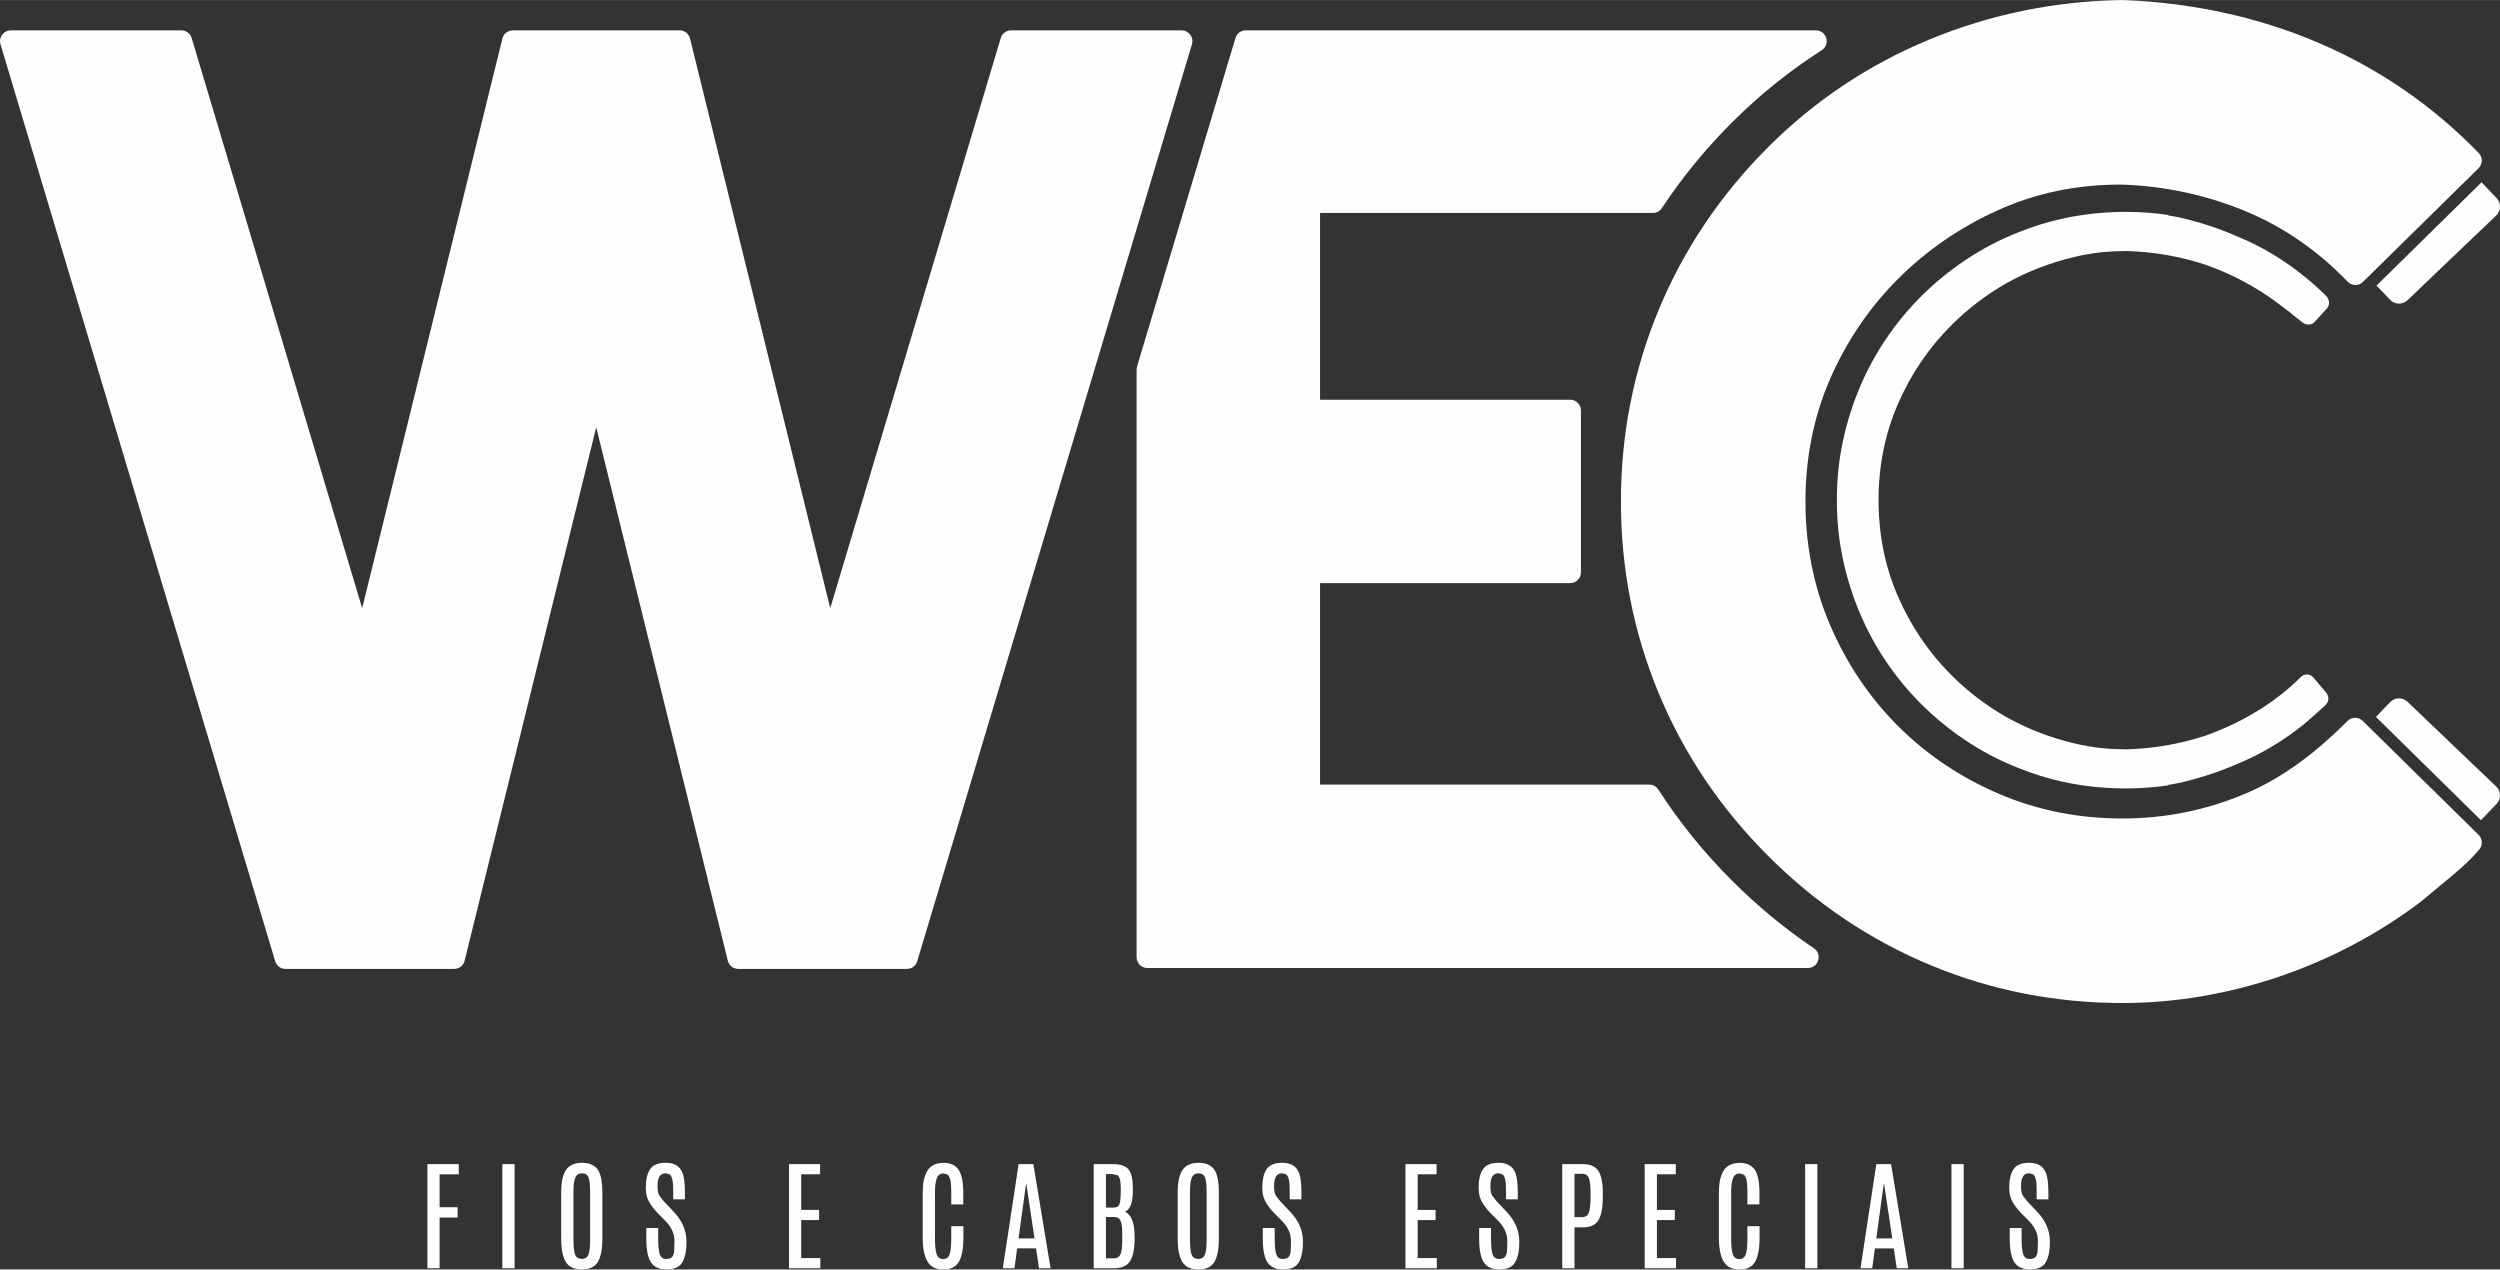
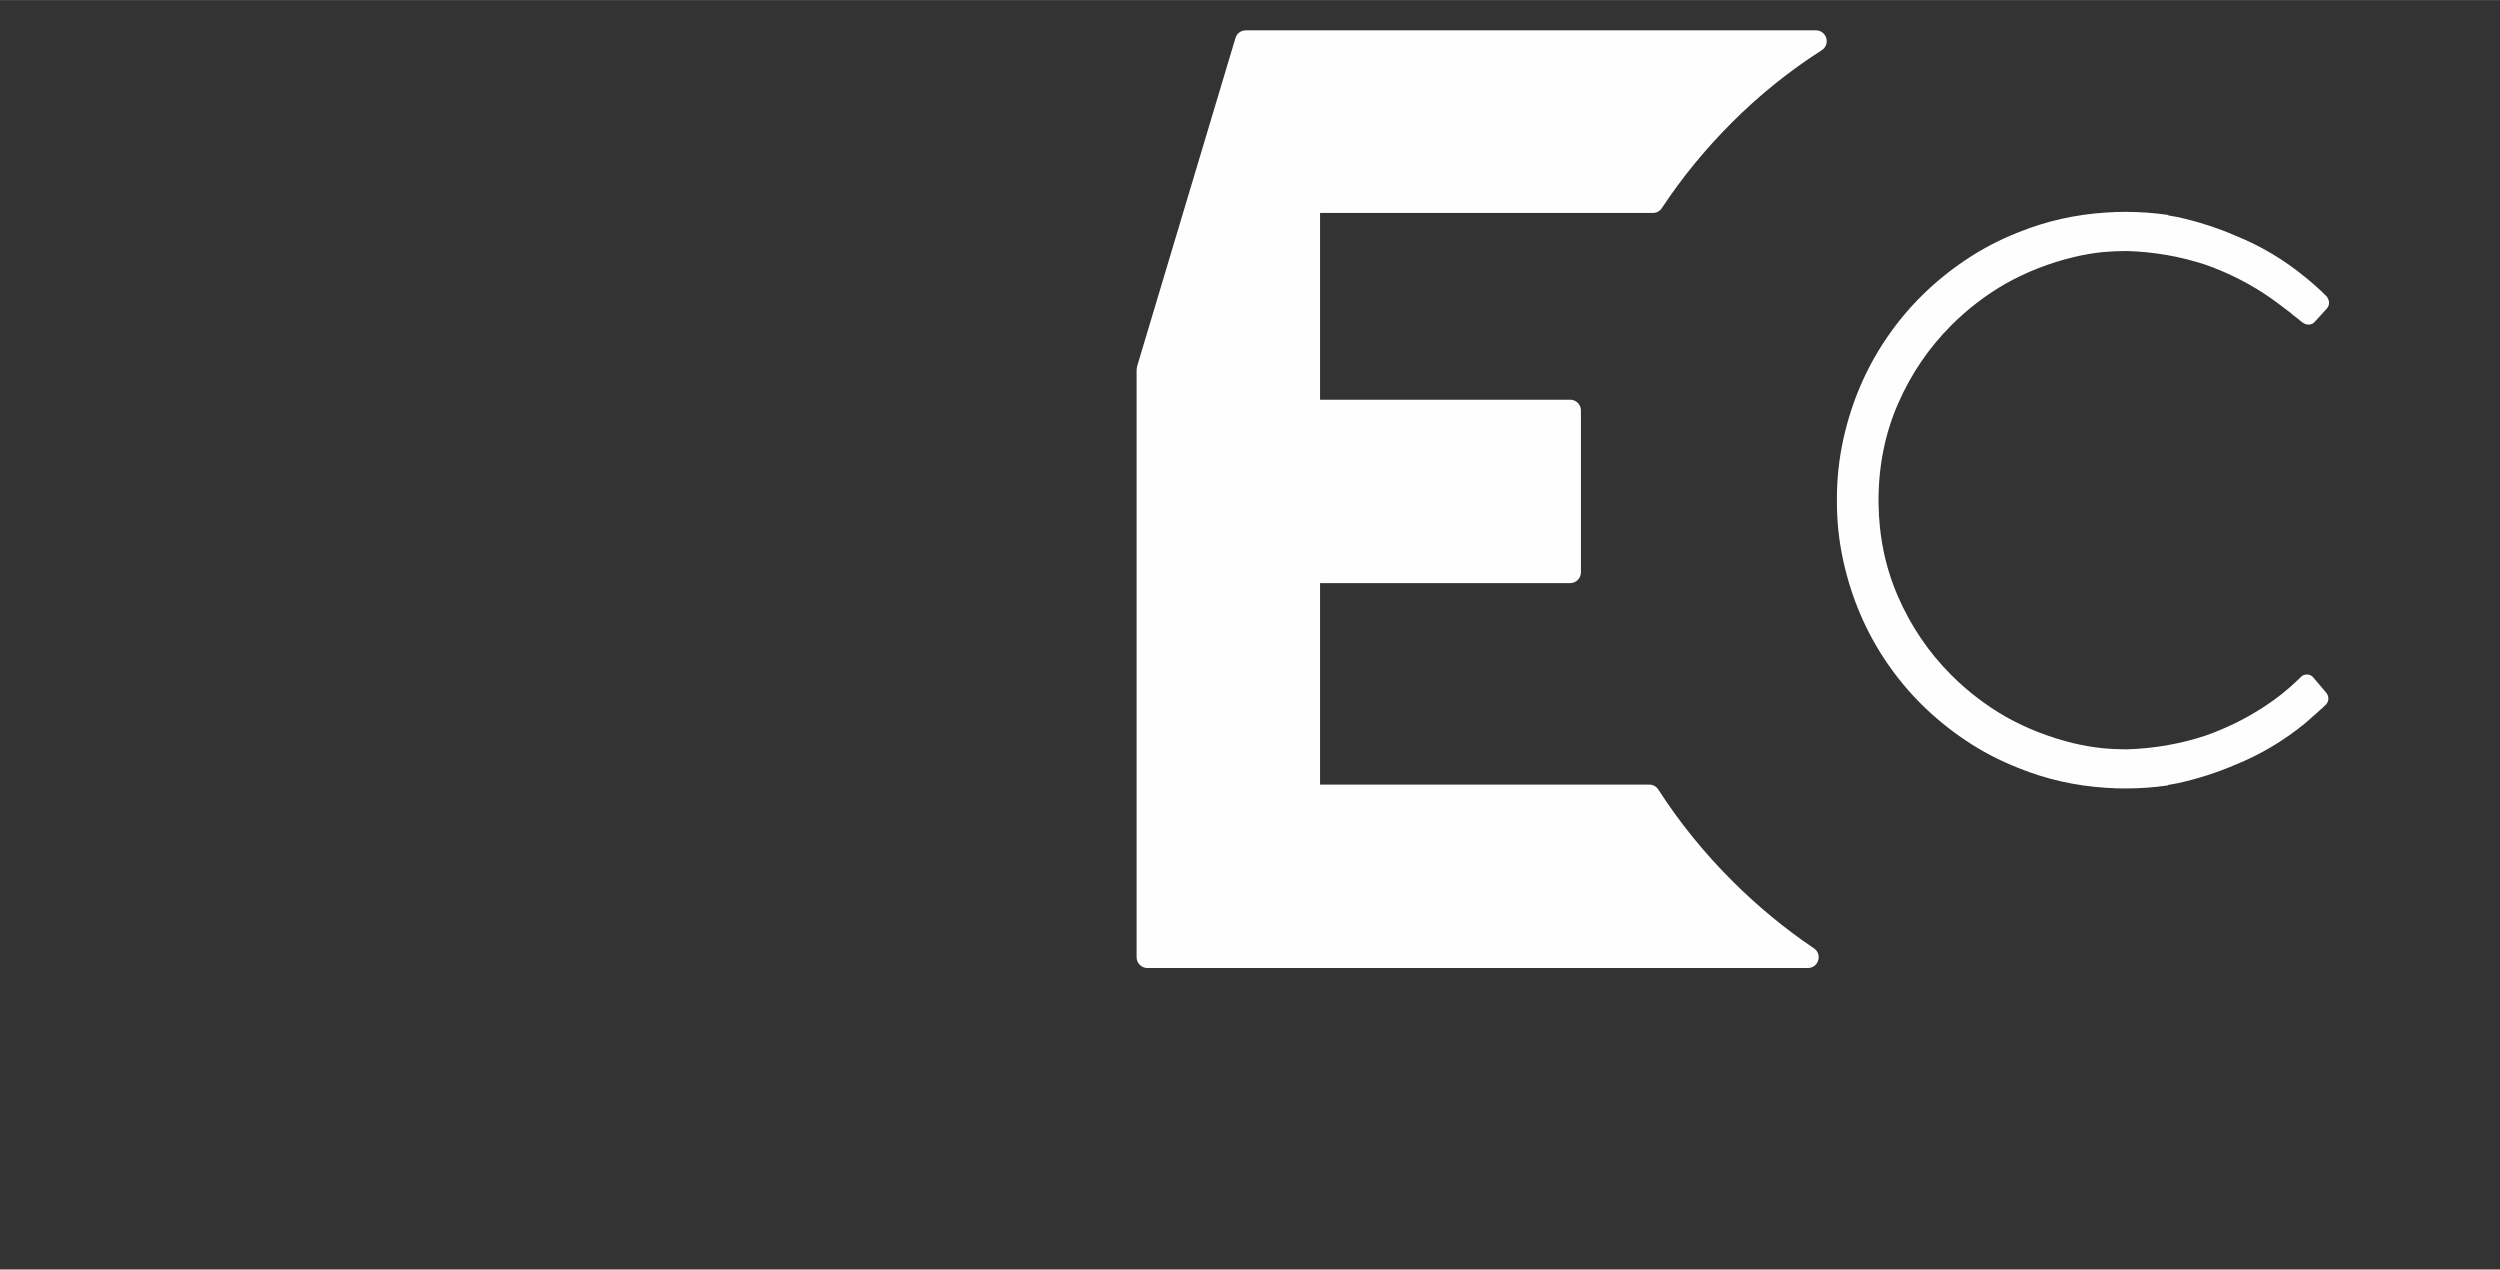
<svg xmlns="http://www.w3.org/2000/svg" xml:space="preserve" width="2367px" height="1202px" version="1.1" style="shape-rendering:geometricPrecision; text-rendering:geometricPrecision; image-rendering:optimizeQuality; fill-rule:evenodd; clip-rule:evenodd" viewBox="0 0 2175.27 1104.55">
  <rect x="0" y="0" width="2175.27" height="1104.55" fill="#333333" stroke="none" />
  <defs>
    <style type="text/css">
   
    .fil0 {fill:#FEFEFE;fill-rule:nonzero}
   
  </style>
  </defs>
  <g id="Camada_x0020_1">
    <path class="fil0" d="M1148.59 682.64l286.41 0c3.31,0 6.13,1.54 7.91,4.31 18.44,28.67 39.99,55.12 64.09,79.24 21.86,21.82 45.65,41.62 71.3,58.88 3.49,2.33 4.96,6.5 3.72,10.51 -1.22,4.02 -4.77,6.67 -8.98,6.67l-574.66 0c-5.18,0 -9.41,-4.23 -9.41,-9.41l0 -511.3 0.39 -2.7 85.62 -285.78c1.2,-4.03 4.78,-6.7 9.01,-6.7l496.04 0c4.24,0 7.83,2.7 9.01,6.77 1.19,4.08 -0.39,8.27 -3.96,10.55 -28.27,18.03 -54.36,39.11 -78.08,62.83 -22.76,22.76 -43.26,47.63 -61.02,74.51 -1.78,2.72 -4.59,4.21 -7.82,4.21l-289.57 0 0 162.51 217.58 0c5.18,0 9.41,4.21 9.41,9.39l0 140.83c0,5.17 -4.23,9.38 -9.41,9.38l-217.58 0 0 175.3z" />
-     <path class="fil0" d="M518.78 371.73l-114.52 464.15c-1.05,4.24 -4.74,7.13 -9.13,7.13l-146.7 0c-4.21,0 -7.77,-2.67 -8.99,-6.71l-239.02 -797.81c-0.88,-2.95 -0.37,-5.86 1.46,-8.32 1.82,-2.46 4.48,-3.8 7.55,-3.8l148.34 0c4.24,0 7.81,2.69 9.01,6.72l148.35 496.08 122 -495.64c1.03,-4.26 4.73,-7.16 9.12,-7.16l145.05 0c4.38,0 8.09,2.9 9.13,7.16l121.97 495.64 148.37 -496.08c1.21,-4.03 4.78,-6.72 9,-6.72l148.36 0c3.06,0 5.7,1.34 7.54,3.8 1.82,2.46 2.34,5.37 1.47,8.32l-239.04 797.81c-1.2,4.04 -4.77,6.71 -8.99,6.71l-146.72 0c-4.36,0 -8.07,-2.89 -9.11,-7.13l-114.5 -464.15z" />
-     <path class="fil0" d="M1846.72 872.69c-57.67,0 -113.55,-10.77 -166.79,-32.87 -53.39,-22.15 -100.64,-54.29 -141.51,-95.16 -40.89,-40.9 -73.01,-88.13 -95.18,-141.51 -22.1,-53.26 -32.86,-109.16 -32.86,-166.82 0,-57.66 10.76,-113.52 32.86,-166.77 22.17,-53.4 54.29,-100.63 95.18,-141.52 40.34,-40.33 87.16,-71.64 139.87,-93.5 53.18,-22.08 109.01,-33.42 166.77,-34.54l1.66 0 0.35 0c58.65,2.2 115.77,14.03 169.81,37.03 53,22.54 99.71,54.77 139.88,96.06 3.6,3.68 3.53,9.61 -0.15,13.25l-100.55 98.89c-1.86,1.83 -4.12,2.74 -6.73,2.69 -2.59,-0.03 -4.82,-1 -6.64,-2.88 -25.9,-26.93 -56.09,-48.02 -90.71,-62.09 -34.31,-13.92 -70.16,-21.34 -106.92,-22.39 -37,0 -72.83,7.01 -106.57,22.26 -32.56,14.7 -61.81,34.61 -87.07,59.89 -25.14,25.15 -44.78,54.32 -59.03,86.93 -14.72,33.88 -21.45,69.8 -21.45,106.69 0,37.22 6.82,73.33 21.48,107.58 14.13,32.91 33.7,62.39 59,87.71 25.33,25.32 54.82,44.9 87.73,59.01 34.24,14.67 70.35,21.5 107.57,21.5 37.01,0 72.7,-7.13 106.8,-21.53 34.27,-14.45 62.92,-37.18 89.08,-63.32 3.64,-3.65 9.56,-3.68 13.22,-0.06l100.79 99.12c3.53,3.48 3.77,9.04 0.57,12.81 -2.63,3.07 -5.35,6.06 -8.23,8.92 -5.15,5.17 -10.71,9.93 -16.3,14.62 -8.68,7.22 -17.44,14.4 -26.09,21.68l-0.38 0.31c-73.69,55.78 -166.91,88.01 -259.46,88.01z" />
-     <path class="fil0" d="M1749.15 1040.9c-0.62,-2.18 -0.93,-4.73 -0.93,-7.77 0,-6.56 1.21,-11.77 3.64,-15.63 2.41,-3.85 7.04,-5.8 13.87,-5.8 8.8,0 13.97,4.22 15.54,12.66 0.7,3.63 1.04,8.22 1.04,13.75l0 5.38 -10.19 0 0 -6.11c0,-5.74 -0.31,-9.65 -0.87,-11.61 -0.6,-2 -1.32,-3.3 -2.18,-3.94l-3.34 -1.01c-2.58,0 -4.42,0.96 -5.56,2.85 -1.14,1.85 -1.68,4.69 -1.68,8.37 0,3.71 0.5,6.42 1.51,8.13l3.81 4.94 2.55 2.65 6.15 6.53c7.42,7.76 11.14,16.45 11.14,26.07 0,7.81 -1.22,13.79 -3.63,17.93 -2.42,4.13 -7.02,6.22 -13.83,6.22 -8.21,0 -13.41,-3.62 -15.6,-10.84 -1.27,-4.04 -1.9,-9.33 -1.9,-15.9l0 -0.52 0 -8.8 10.34 0 0 9.21c0,6.63 0.48,11.23 1.45,13.84 0.96,2.59 2.74,3.88 5.37,3.88 2.59,0 4.38,-0.62 5.4,-1.82 0.98,-1.22 1.57,-3.1 1.7,-5.58 0.16,-2.52 0.25,-5.34 0.25,-8.45 0,-6.3 -2.77,-12.19 -8.3,-17.72l-5.91 -5.91c-5.29,-5.45 -8.55,-10.44 -9.84,-15zm-51.18 -28.04l10.65 0 0 90.61 -10.65 0 0 -90.61zm-65.41 64.65l13.91 0 -7.17 -47.89 -0.16 0 -6.58 47.89zm0.05 -64.65l12.82 0 14.98 90.61 -10.05 0 -2.56 -17.3 -16.44 0 -2.34 17.3 -10.18 0 13.77 -90.61zm-61.96 0l10.65 0 0 90.61 -10.65 0 0 -90.61zm-75.03 26.13c0,-6.87 0.59,-11.9 1.71,-15.13 1.11,-3.22 2.37,-5.59 3.7,-7.1 2.93,-3.3 7.17,-4.98 12.77,-5 7.84,0.02 12.89,3.48 15.14,10.34 1.29,3.94 1.96,9.22 1.96,15.76l0 10.05 -10.47 0 0 -10.09c0,-5.81 -0.3,-9.73 -0.93,-11.78 -0.64,-2.03 -1.39,-3.38 -2.28,-4.06l-3.42 -0.99c-2.86,0 -4.81,1.32 -5.88,4.04 -1.08,2.69 -1.62,6.94 -1.62,12.72l0 39.23c0,6.88 0.48,11.7 1.44,14.41 0.99,2.71 2.87,4.1 5.68,4.1 2.81,0 4.67,-1.39 5.62,-4.14 0.93,-2.73 1.39,-7.53 1.39,-14.41l0 -10.04 10.58 0 0 9.94c0,9.5 -1.3,16.5 -3.88,20.98 -2.62,4.49 -7.13,6.73 -13.58,6.73 -6.44,0 -11.04,-2.31 -13.79,-6.93 -2.76,-4.61 -4.14,-11.59 -4.14,-20.9l0 -37.73zm-64.57 -26.13l27.07 0 0 8.86 -16.42 0 0 30.98 15.55 0 0 8.85 -15.55 0 0 33.06 16.65 0 0 8.86 -27.3 0 0 -90.61zm-47.07 25.57c0,-6.21 -0.49,-10.63 -1.45,-13.22 -0.99,-2.62 -2.91,-3.94 -5.81,-3.94l-6.74 0 0 37.75 6.48 0c3.02,0 5.04,-1.32 6.02,-3.96 1.01,-2.64 1.5,-7.61 1.5,-14.89l0 -1.74zm-24.65 -25.57l18.22 0c8.02,0 13.07,3.3 15.13,9.98 1.32,4.17 1.97,9.06 1.97,14.65 0,5.61 -0.15,9.81 -0.48,12.64 -0.68,6.16 -2.3,10.68 -4.89,13.5 -2.57,2.83 -6.47,4.25 -11.73,4.25l-7.57 0 0 35.59 -10.65 0 0 -90.61zm-71.85 28.04c-0.61,-2.18 -0.91,-4.73 -0.91,-7.77 0,-6.56 1.17,-11.77 3.61,-15.63 2.43,-3.85 7.06,-5.8 13.88,-5.8 8.79,0 13.99,4.22 15.54,12.66 0.68,3.63 1.03,8.22 1.03,13.75l0 5.38 -10.2 0 0 -6.11c0,-5.74 -0.28,-9.65 -0.87,-11.61 -0.57,-2 -1.29,-3.3 -2.15,-3.94l-3.35 -1.01c-2.57,0 -4.43,0.96 -5.57,2.85 -1.12,1.85 -1.69,4.69 -1.69,8.37 0,3.71 0.5,6.42 1.53,8.13l3.82 4.94 2.52 2.65 6.18 6.53c7.41,7.76 11.12,16.45 11.12,26.07 0,7.81 -1.21,13.79 -3.62,17.93 -2.44,4.13 -7.04,6.22 -13.83,6.22 -8.2,0 -13.4,-3.62 -15.62,-10.84 -1.24,-4.04 -1.88,-9.33 -1.88,-15.9l0 -0.52 0 -8.8 10.35 0 0 9.21c0,6.63 0.48,11.23 1.45,13.84 0.96,2.59 2.74,3.88 5.34,3.88 2.61,0 4.42,-0.62 5.4,-1.82 1.01,-1.22 1.57,-3.1 1.73,-5.58 0.16,-2.52 0.22,-5.34 0.22,-8.45 0,-6.3 -2.76,-12.19 -8.27,-17.72l-5.94 -5.91c-5.28,-5.45 -8.55,-10.44 -9.82,-15zm-64.58 -28.04l27.08 0 0 8.86 -16.44 0 0 30.98 15.56 0 0 8.85 -15.56 0 0 33.06 16.65 0 0 8.86 -27.29 0 0 -90.61zm-123.67 28.04c-0.62,-2.18 -0.9,-4.73 -0.9,-7.77 0,-6.56 1.18,-11.77 3.62,-15.63 2.41,-3.85 7.03,-5.8 13.87,-5.8 8.79,0 13.97,4.22 15.55,12.66 0.68,3.63 1.03,8.22 1.03,13.75l0 5.38 -10.2 0 0 -6.11c0,-5.74 -0.3,-9.65 -0.87,-11.61 -0.6,-2 -1.3,-3.3 -2.17,-3.94l-3.34 -1.01c-2.58,0 -4.43,0.96 -5.56,2.85 -1.12,1.85 -1.69,4.69 -1.69,8.37 0,3.71 0.5,6.42 1.53,8.13l3.8 4.94 2.54 2.65 6.16 6.53c7.44,7.76 11.13,16.45 11.13,26.07 0,7.81 -1.23,13.79 -3.61,17.93 -2.43,4.13 -7.04,6.22 -13.84,6.22 -8.21,0 -13.41,-3.62 -15.61,-10.84 -1.27,-4.04 -1.9,-9.33 -1.9,-15.9l0 -0.52 0 -8.8 10.37 0 0 9.21c0,6.63 0.46,11.23 1.42,13.84 0.96,2.59 2.75,3.88 5.37,3.88 2.59,0 4.39,-0.62 5.4,-1.82 1.01,-1.22 1.57,-3.1 1.7,-5.58 0.18,-2.52 0.24,-5.34 0.24,-8.45 0,-6.3 -2.76,-12.19 -8.28,-17.72l-5.92 -5.91c-5.28,-5.45 -8.55,-10.44 -9.84,-15zm-49.33 -4.06c0,-5.81 -0.47,-9.91 -1.38,-12.35 -0.95,-2.4 -2.81,-3.6 -5.64,-3.6 -2.81,0 -4.76,1.21 -5.85,3.68 -1.1,2.47 -1.65,6.54 -1.65,12.23l0 40.71c0,6.9 0.48,11.59 1.45,14.1 0.94,2.48 2.89,3.72 5.8,3.72 2.93,0 4.86,-1.27 5.82,-3.79 0.98,-2.52 1.45,-7.19 1.45,-14.03l0 -40.67zm-25.2 0.61c0,-10.29 1.86,-17.36 5.59,-21.21 2.9,-3.04 7.15,-4.54 12.7,-4.54 8.09,0 13.29,3.34 15.56,10.02 1.32,3.91 2,9.19 2,15.73l0 39.97c0,9.43 -1.31,16.31 -3.96,20.61 -2.67,4.31 -7.27,6.48 -13.89,6.48 -6.6,0 -11.25,-2.17 -13.94,-6.52 -2.7,-4.32 -4.06,-11.18 -4.06,-20.57l0 -39.97zm-49.52 -4.05l0 -0.34c0,-6.02 -1.06,-9.6 -3.14,-10.69l-4.5 -0.84 -5.24 0 0 29.15 6.03 0c2.05,0 3.53,-0.34 4.38,-1 0.88,-0.67 1.52,-2 1.9,-3.98 0.37,-1.99 0.57,-5.27 0.57,-9.8l0 -2.5zm1.33 41.21c0,-5.83 -0.48,-9.89 -1.42,-12.22 -1,-2.37 -2.86,-3.52 -5.69,-3.52l-7.1 0 0 36 6.54 0c3.02,0 5.06,-1.2 6.09,-3.55 1.06,-2.36 1.58,-6.87 1.58,-13.55l0 -3.16zm-24.86 -61.75l16.36 0c6.84,0 11.48,1.52 13.93,4.64 2.46,3.12 3.71,8.35 3.78,15.72l0 1.95c0,5.33 -0.49,9.52 -1.49,12.59 -0.99,3.04 -2.76,5.26 -5.35,6.64 5.56,2.26 8.33,9.51 8.33,21.78l0 1.9c-0.09,9.06 -1.47,15.57 -4.1,19.49 -2.65,3.93 -7.23,5.9 -13.75,5.9l-17.71 0 0 -90.61zm-65.41 64.65l13.9 0 -7.17 -47.89 -0.13 0 -6.6 47.89zm0.07 -64.65l12.8 0 15 90.61 -10.06 0 -2.57 -17.3 -16.45 0 -2.34 17.3 -10.14 0 13.76 -90.61zm-83.45 26.13c0,-6.87 0.6,-11.9 1.71,-15.13 1.12,-3.22 2.37,-5.59 3.71,-7.1 2.91,-3.3 7.17,-4.98 12.76,-5 7.85,0.02 12.89,3.48 15.15,10.34 1.3,3.94 1.95,9.22 1.95,15.76l0 10.05 -10.45 0 0 -10.09c0,-5.81 -0.31,-9.73 -0.95,-11.78 -0.64,-2.03 -1.41,-3.38 -2.29,-4.06l-3.41 -0.99c-2.86,0 -4.81,1.32 -5.88,4.04 -1.07,2.69 -1.63,6.94 -1.63,12.72l0 39.23c0,6.88 0.5,11.7 1.46,14.41 0.98,2.71 2.86,4.1 5.67,4.1 2.81,0 4.67,-1.39 5.62,-4.14 0.94,-2.73 1.41,-7.53 1.41,-14.41l0 -10.04 10.56 0 0 9.94c0,9.5 -1.29,16.5 -3.88,20.98 -2.61,4.49 -7.13,6.73 -13.58,6.73 -6.43,0 -11.04,-2.31 -13.79,-6.93 -2.76,-4.61 -4.14,-11.59 -4.14,-20.9l0 -37.73zm-116.38 -26.13l27.08 0 0 8.86 -16.43 0 0 30.98 15.56 0 0 8.85 -15.56 0 0 33.06 16.65 0 0 8.86 -27.3 0 0 -90.61zm-123.66 28.04c-0.61,-2.18 -0.92,-4.73 -0.92,-7.77 0,-6.56 1.19,-11.77 3.62,-15.63 2.43,-3.85 7.05,-5.8 13.88,-5.8 8.79,0 13.98,4.22 15.53,12.66 0.69,3.63 1.05,8.22 1.05,13.75l0 5.38 -10.2 0 0 -6.11c0,-5.74 -0.29,-9.65 -0.88,-11.61 -0.57,-2 -1.29,-3.3 -2.15,-3.94l-3.35 -1.01c-2.59,0 -4.43,0.96 -5.57,2.85 -1.13,1.85 -1.69,4.69 -1.69,8.37 0,3.71 0.52,6.42 1.54,8.13l3.8 4.94 2.53 2.65 6.18 6.53c7.41,7.76 11.12,16.45 11.12,26.07 0,7.81 -1.2,13.79 -3.62,17.93 -2.43,4.13 -7.04,6.22 -13.84,6.22 -8.2,0 -13.39,-3.62 -15.6,-10.84 -1.26,-4.04 -1.89,-9.33 -1.89,-15.9l0 -0.52 0 -8.8 10.34 0 0 9.21c0,6.63 0.47,11.23 1.46,13.84 0.96,2.59 2.74,3.88 5.35,3.88 2.6,0 4.4,-0.62 5.39,-1.82 1.01,-1.22 1.58,-3.1 1.73,-5.58 0.15,-2.52 0.22,-5.34 0.22,-8.45 0,-6.3 -2.77,-12.19 -8.26,-17.72l-5.93 -5.91c-5.31,-5.45 -8.57,-10.44 -9.84,-15zm-49.36 -4.06c0,-5.81 -0.46,-9.91 -1.37,-12.35 -0.95,-2.4 -2.79,-3.6 -5.62,-3.6 -2.83,0 -4.78,1.21 -5.85,3.68 -1.12,2.47 -1.67,6.54 -1.67,12.23l0 40.71c0,6.9 0.48,11.59 1.45,14.1 0.94,2.48 2.89,3.72 5.81,3.72 2.92,0 4.86,-1.27 5.83,-3.79 0.96,-2.52 1.42,-7.19 1.42,-14.03l0 -40.67zm-25.17 0.61c0,-10.29 1.87,-17.36 5.58,-21.21 2.91,-3.04 7.14,-4.54 12.71,-4.54 8.09,0 13.27,3.34 15.55,10.02 1.33,3.91 1.99,9.19 1.99,15.73l0 39.97c0,9.43 -1.32,16.31 -3.95,20.61 -2.64,4.31 -7.28,6.48 -13.9,6.48 -6.6,0 -11.22,-2.17 -13.95,-6.52 -2.66,-4.32 -4.03,-11.18 -4.03,-20.57l0 -39.97zm-51.19 -24.59l10.65 0 0 90.61 -10.65 0 0 -90.61zm-65.21 0l27.29 0 0 8.9 -16.67 0 0 28.61 15.65 0 0 9 -15.65 0 0 44.1 -10.62 0 0 -90.61z" />
-     <path class="fil0" d="M2067.83 248.45l11.82 12.39c4.05,4.26 10.85,4.41 15.13,0.35l77.2 -73.74c4.25,-4.05 4.4,-10.85 0.35,-15.1l-13.13 -13.77 -91.37 89.87z" />
-     <path class="fil0" d="M2094.73 610.55l77.22 73.74c4.26,4.06 4.41,10.85 0.36,15.11l-13.59 14.23 -91.37 -89.87 12.28 -12.85c4.05,-4.25 10.85,-4.42 15.1,-0.36z" />
    <path class="fil0" d="M2012.79 589.37c-2.68,-3.19 -7.75,-3.39 -10.68,-0.47l-2.24 2.2c-9.31,9.01 -19.4,17.08 -30.32,24.1 -15.87,10.3 -32.69,18.53 -50.4,24.79 -22.13,7.31 -45.06,11.29 -68.83,11.97 -7.15,0 -14.19,-0.33 -21.09,-1.02 -8.36,-0.86 -16.64,-2.32 -24.82,-4.26 -20.97,-5.05 -40.57,-12.68 -58.82,-22.86 -17.55,-10.08 -33.47,-22.25 -47.72,-36.47 -19.64,-19.67 -35.13,-42.46 -46.42,-68.39 -10.93,-25.11 -16.57,-52.22 -16.92,-81.24l0 -0.91 0 -0.14 0 -1.28c0,-30.1 5.63,-58.11 16.92,-84.05 11.29,-25.91 26.78,-48.72 46.42,-68.37 14.25,-14.25 30.17,-26.42 47.72,-36.47 18.25,-10.21 37.88,-17.81 58.82,-22.85 8.2,-1.98 16.46,-3.41 24.82,-4.31 6.9,-0.64 13.94,-0.98 21.09,-0.98 23.77,0.68 46.7,4.66 68.83,11.97 17.73,6.24 34.53,14.49 50.4,24.77 8.16,5.27 16.6,11.84 24.18,17.59l-0.08 0.1 9.56 7.59c3.23,2.59 7.89,2.83 10.7,-0.23l10.63 -11.64c2.54,-2.81 2.6,-6.91 0.38,-9.81l0.19 -0.16c-3.2,-3.23 -6.5,-6.37 -9.87,-9.41l-0.66 -0.63 -0.02 0.04c-3.13,-2.79 -6.3,-5.49 -9.6,-8.1 -18.09,-14.72 -37.8,-26.43 -59.11,-35.12 -16.36,-7.1 -33.46,-12.62 -51.28,-16.53 -2.66,-0.51 -5.31,-0.97 -7.94,-1.4l-0.16 -0.43c-12.05,-1.75 -24.29,-2.65 -36.72,-2.65l-0.76 0c-5.6,0 -11.14,0.18 -16.67,0.58 -26.6,1.7 -51.85,7.43 -75.8,17.09 -16.5,6.45 -32.05,14.61 -46.68,24.45 -27.43,18.49 -50.16,41.02 -68.2,67.55 -18.07,26.53 -30.65,55.95 -37.76,88.28 -3.84,17.47 -5.7,35.2 -5.57,53.2 -0.08,17.79 1.77,35.33 5.57,52.59 7.12,32.3 19.69,61.73 37.76,88.28 18.04,26.53 40.77,49.06 68.2,67.54 14.63,9.87 30.18,17.99 46.71,24.44 23.87,9.67 49.08,15.38 75.63,17.1 5.58,0.4 11.17,0.61 16.81,0.57l0.76 0c12.43,0 24.67,-0.87 36.72,-2.66l0.16 -0.41c2.63,-0.42 5.28,-0.9 7.94,-1.4 17.82,-3.93 34.92,-9.43 51.28,-16.5 21.31,-8.71 41.02,-20.45 59.11,-35.13 2.99,-2.39 5.75,-5.05 8.59,-7.59l0.09 0.1 4.8 -4.4 3.34 -2.94 0 -0.1 1.77 -1.65c3.05,-2.79 3.13,-7.49 0.44,-10.68l-11.2 -13.25z" />
  </g>
</svg>